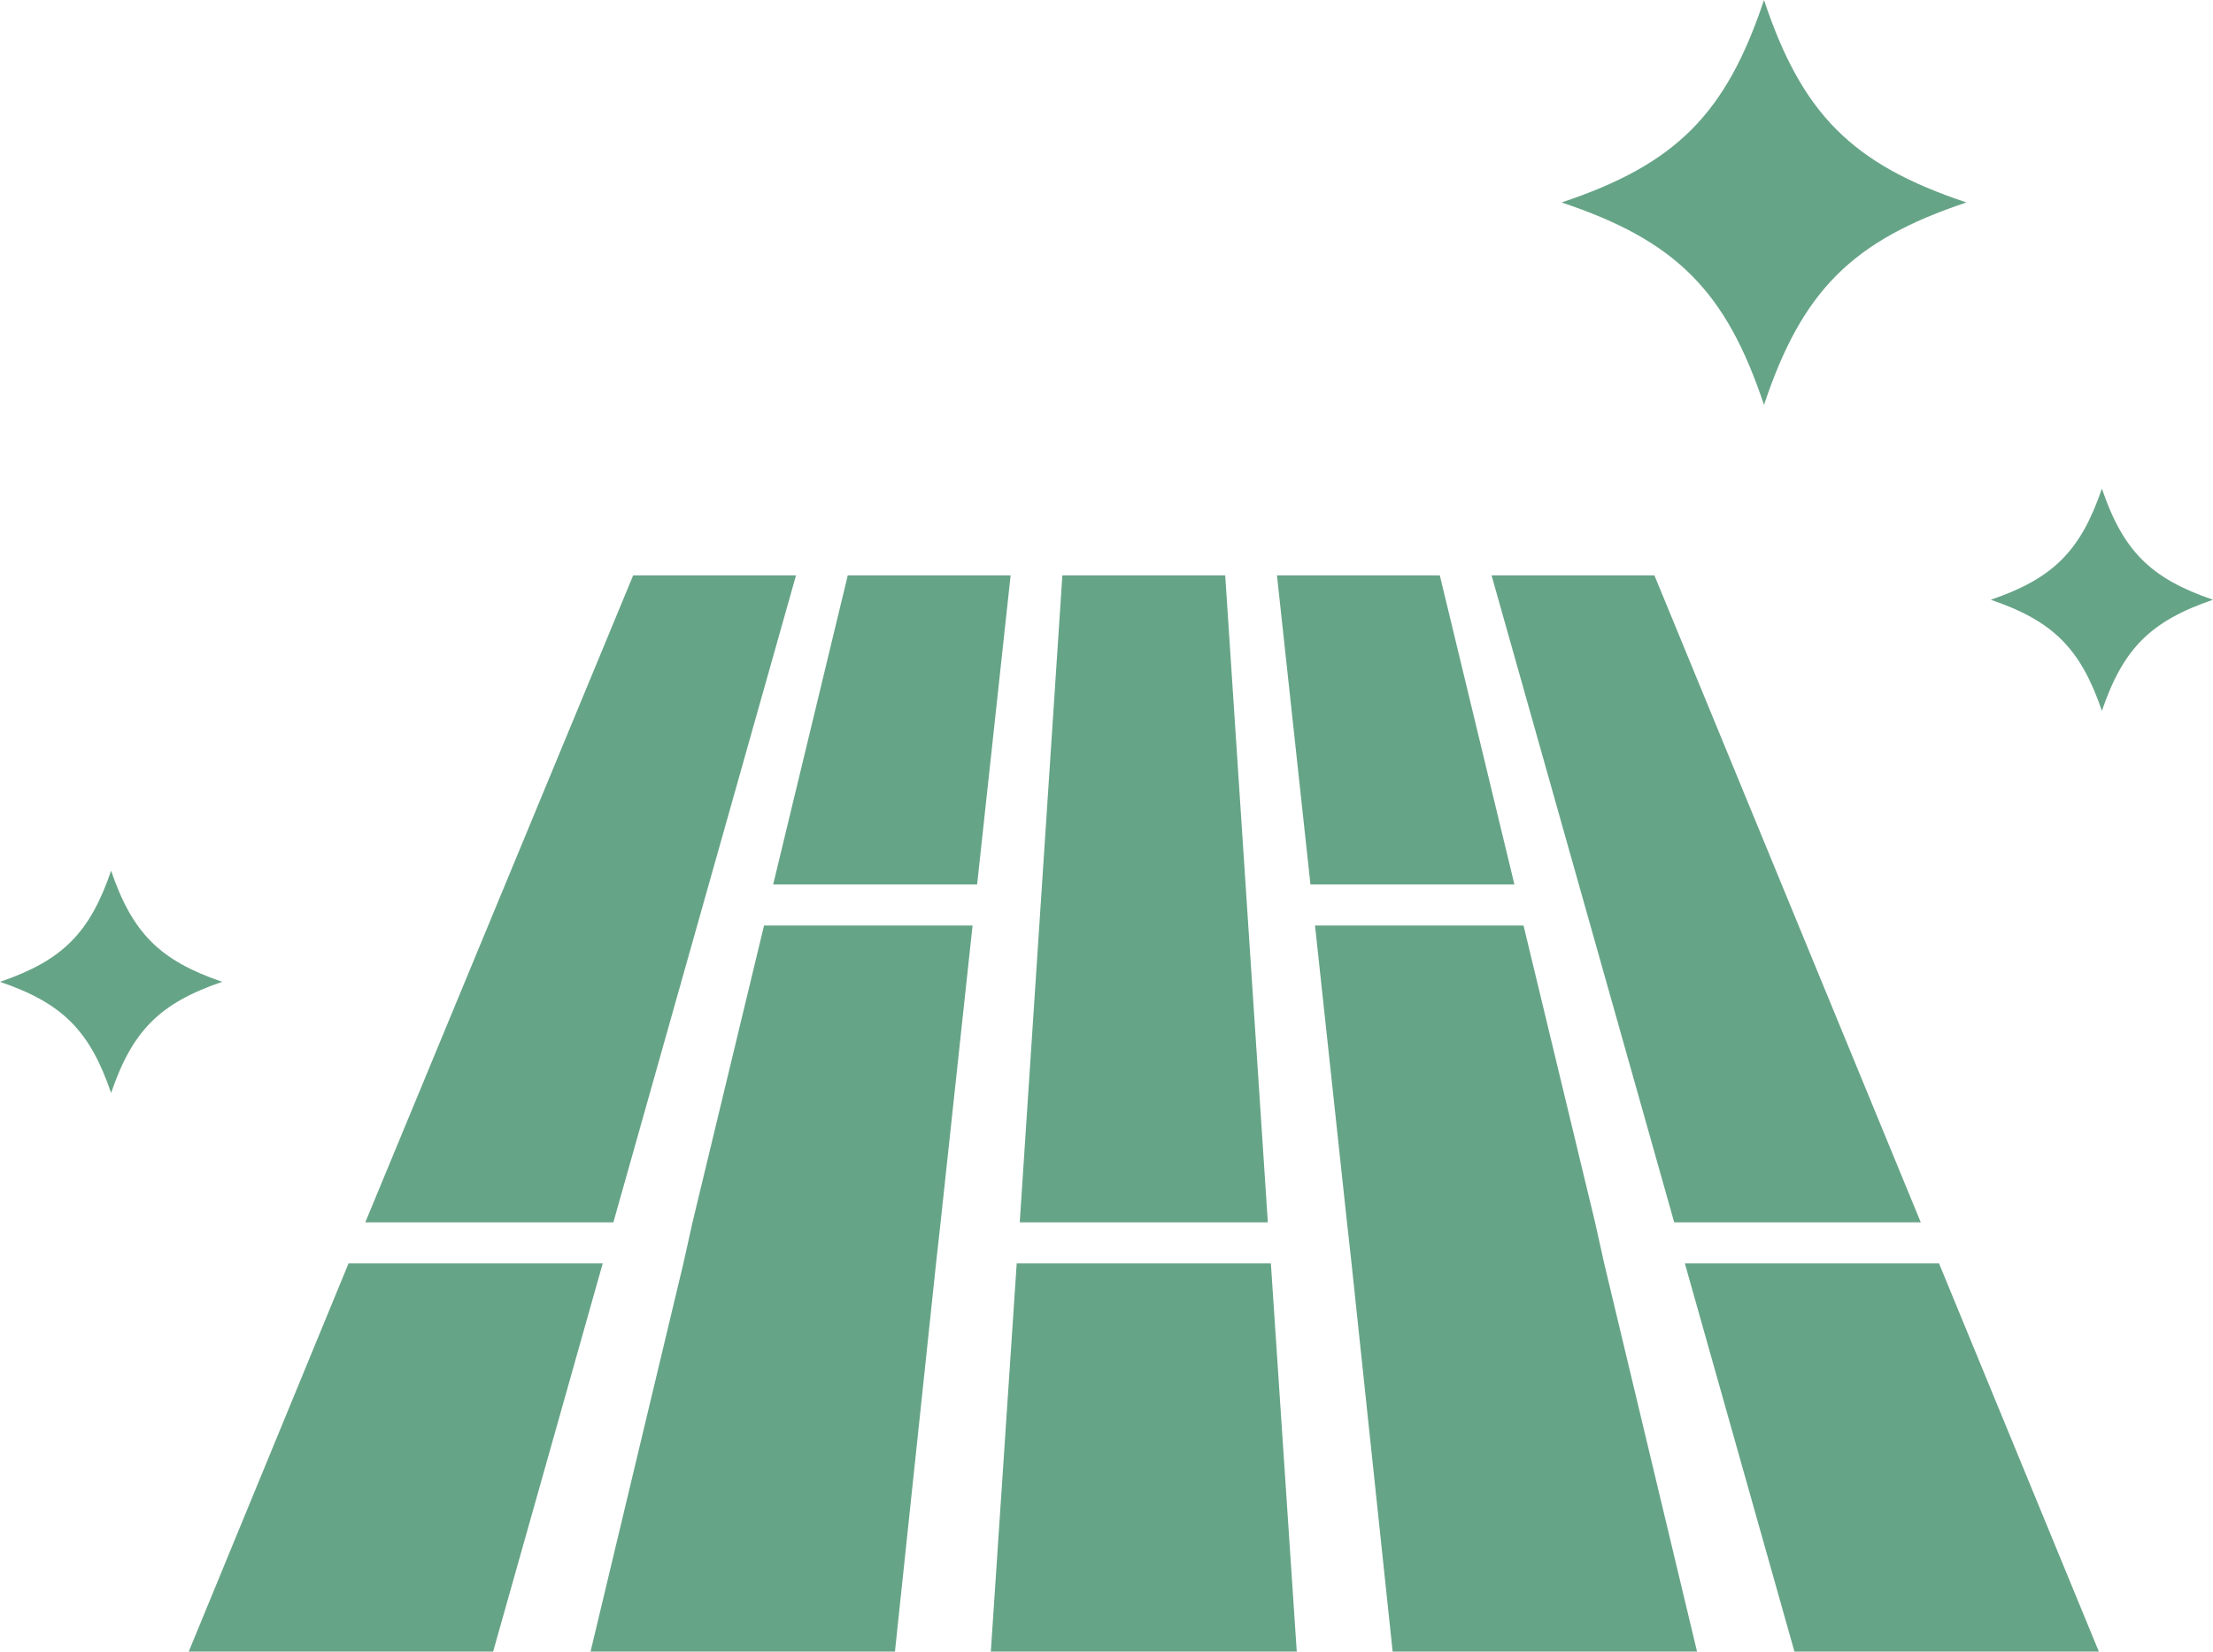
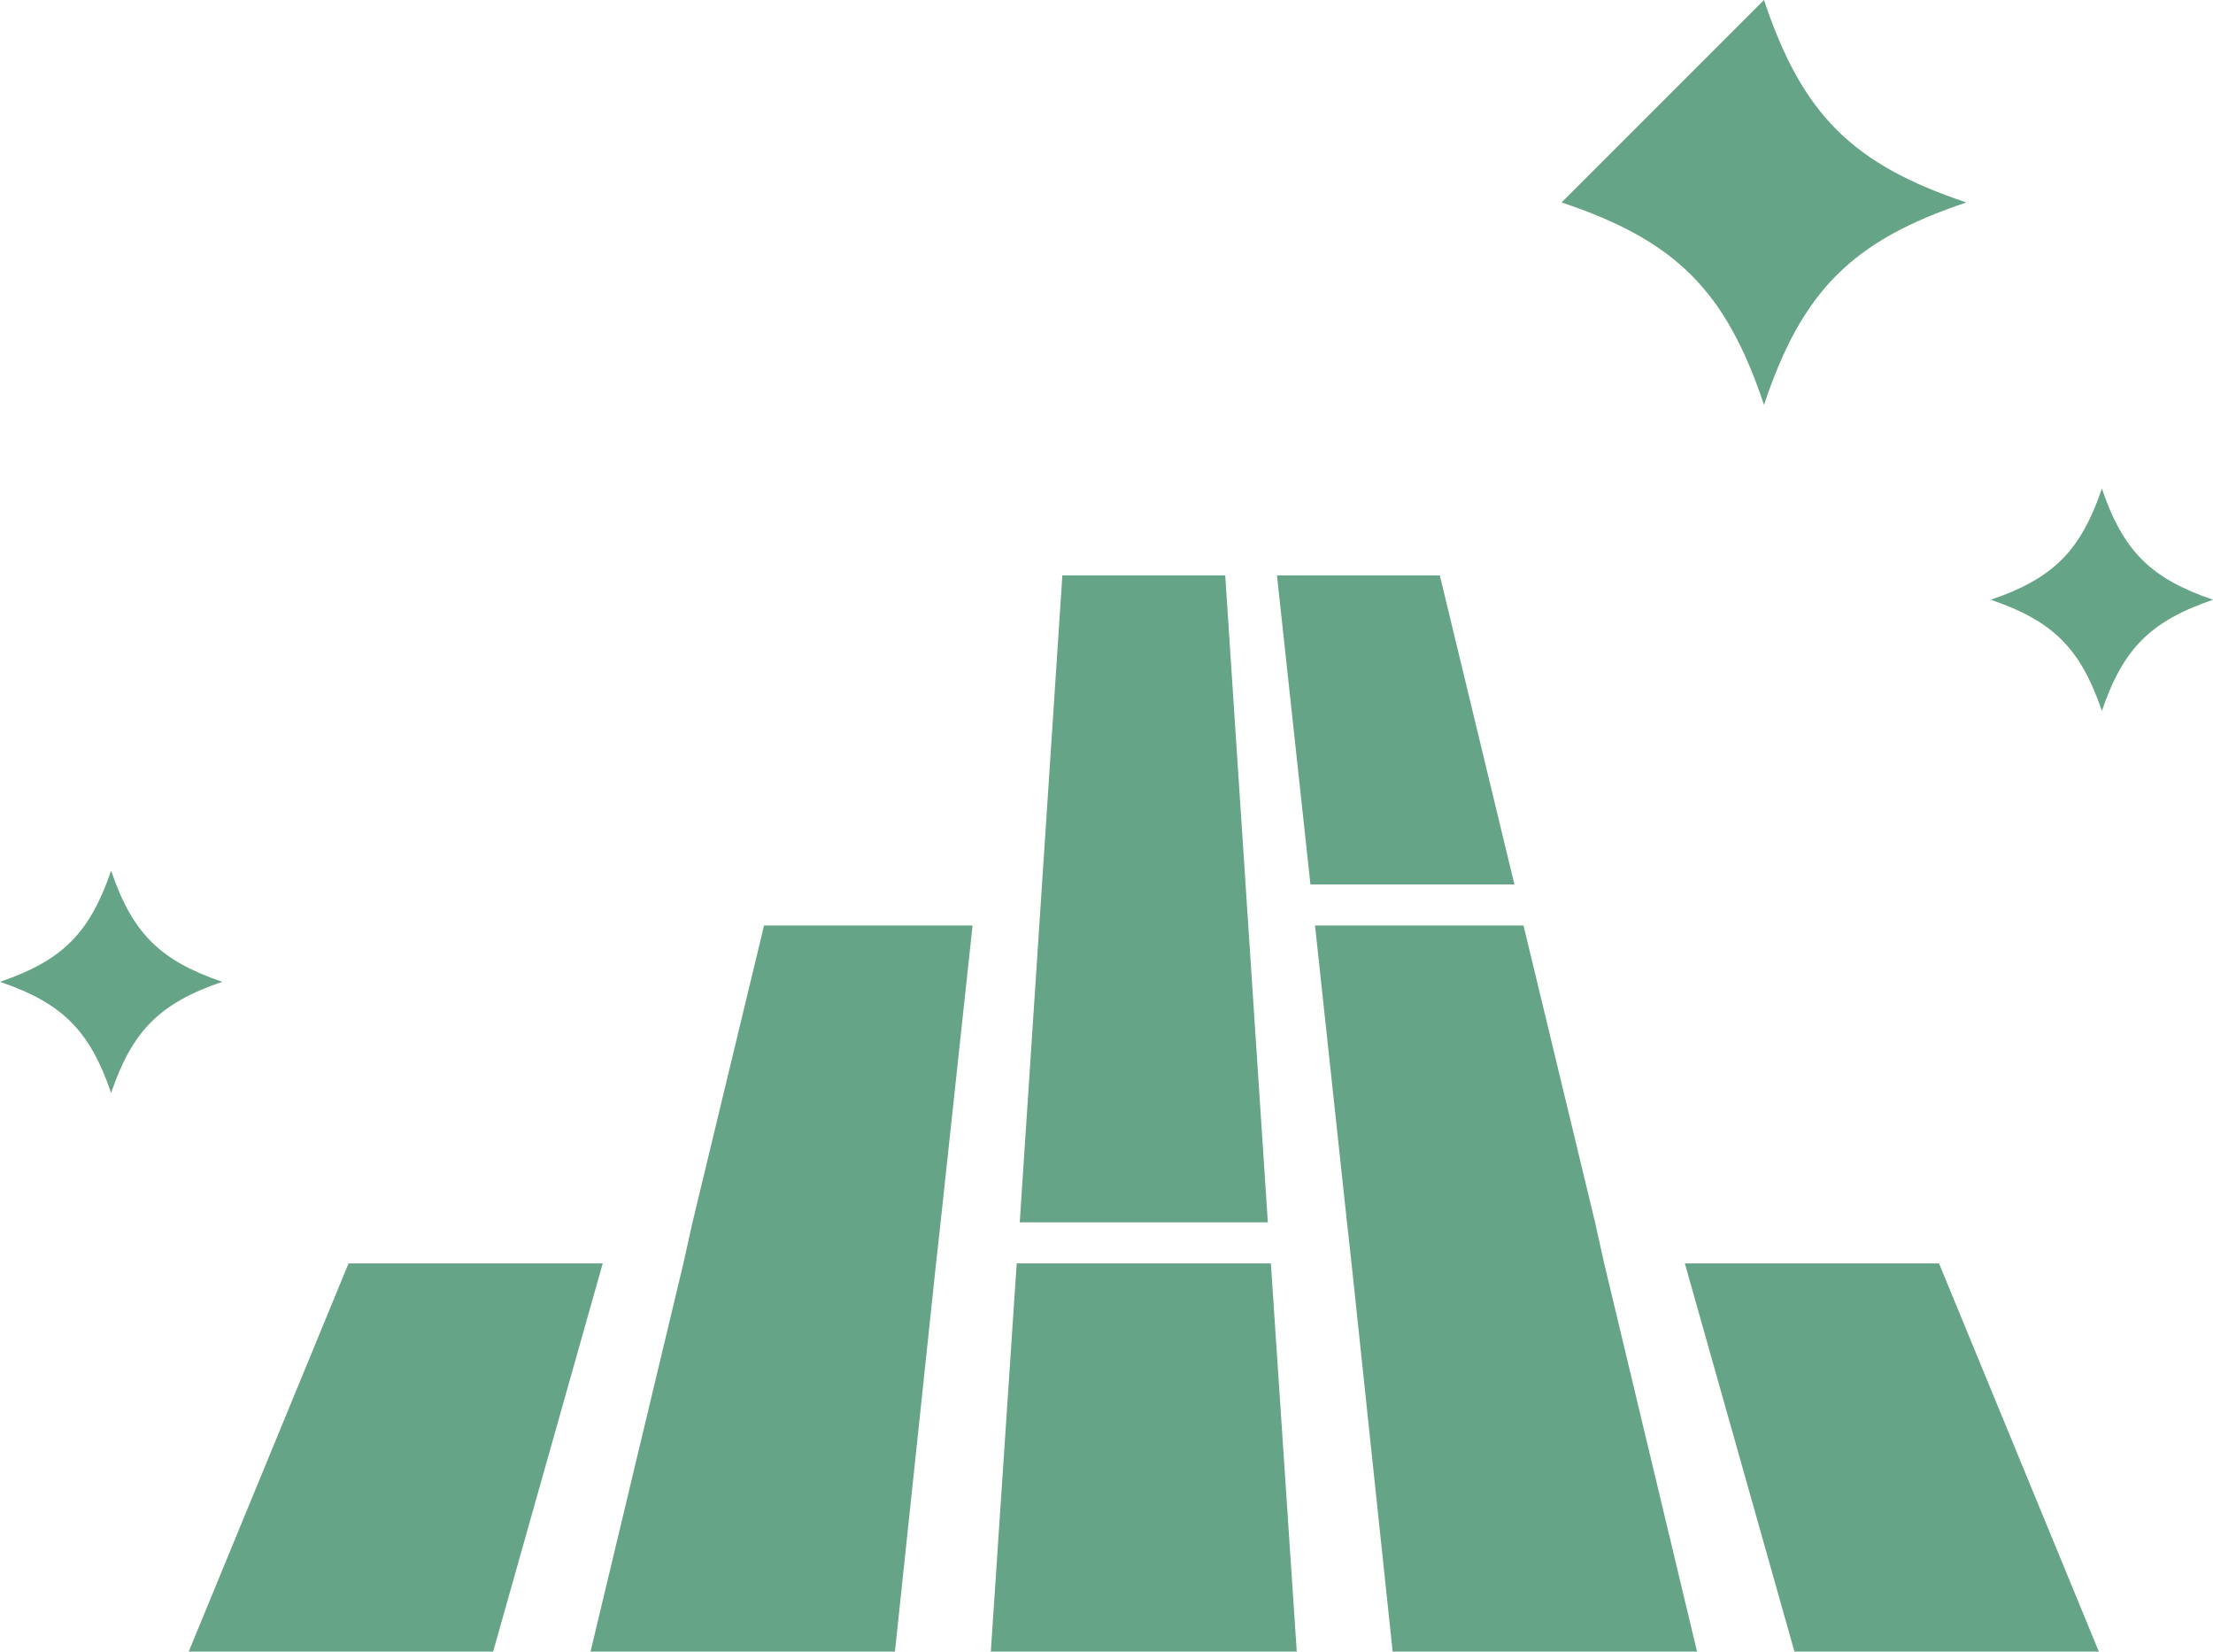
<svg xmlns="http://www.w3.org/2000/svg" version="1.1" id="レイヤー_1" x="0px" y="0px" width="145.4px" height="108.5px" viewBox="0 0 145.4 108.5" style="enable-background:new 0 0 145.4 108.5;" xml:space="preserve">
  <style type="text/css">
	.st0{fill:#66A487;}
</style>
  <g>
    <g>
      <polygon class="st0" points="22.9,83 12.4,108.5 32.4,108.5 39.6,83   " />
-       <polygon class="st0" points="52.3,37.8 41.6,37.8 24,80.3 40.3,80.3   " />
      <polygon class="st0" points="80.5,37.8 69.8,37.8 67,80.3 83.3,80.3   " />
      <polygon class="st0" points="66.8,83 65.1,108.5 85.2,108.5 83.5,83   " />
-       <polygon class="st0" points="126.2,80.3 108.7,37.8 98,37.8 110,80.3   " />
      <polygon class="st0" points="127.4,83 110.7,83 117.9,108.5 137.9,108.5   " />
      <polygon class="st0" points="45.5,80.3 44.9,83 38.8,108.5 58.8,108.5 61.5,83 61.8,80.3 63.9,60.8 50.2,60.8   " />
-       <polygon class="st0" points="55.7,37.8 50.8,58.1 64.2,58.1 66.4,37.8   " />
      <polygon class="st0" points="94.6,37.8 83.9,37.8 86.1,58.1 99.5,58.1   " />
      <polygon class="st0" points="104.8,80.3 100.1,60.8 86.4,60.8 88.5,80.3 88.8,83 91.5,108.5 111.5,108.5 105.4,83   " />
    </g>
-     <path class="st0" d="M102.6,13.3c7.5,2.5,10.8,5.8,13.3,13.3c2.5-7.5,5.8-10.8,13.3-13.3c-7.5-2.5-10.8-5.8-13.3-13.3   C113.4,7.5,110.1,10.8,102.6,13.3z" />
+     <path class="st0" d="M102.6,13.3c7.5,2.5,10.8,5.8,13.3,13.3c2.5-7.5,5.8-10.8,13.3-13.3c-7.5-2.5-10.8-5.8-13.3-13.3   z" />
    <path class="st0" d="M130.8,39.4c4.1,1.4,5.9,3.2,7.3,7.3c1.4-4.1,3.2-5.9,7.3-7.3c-4.1-1.4-5.9-3.2-7.3-7.3   C136.7,36.2,134.9,38,130.8,39.4z" />
    <path class="st0" d="M0,64.5c4.1,1.4,5.9,3.2,7.3,7.3c1.4-4.1,3.2-5.9,7.3-7.3c-4.1-1.4-5.9-3.2-7.3-7.3C5.9,61.3,4.1,63.1,0,64.5z   " />
  </g>
</svg>